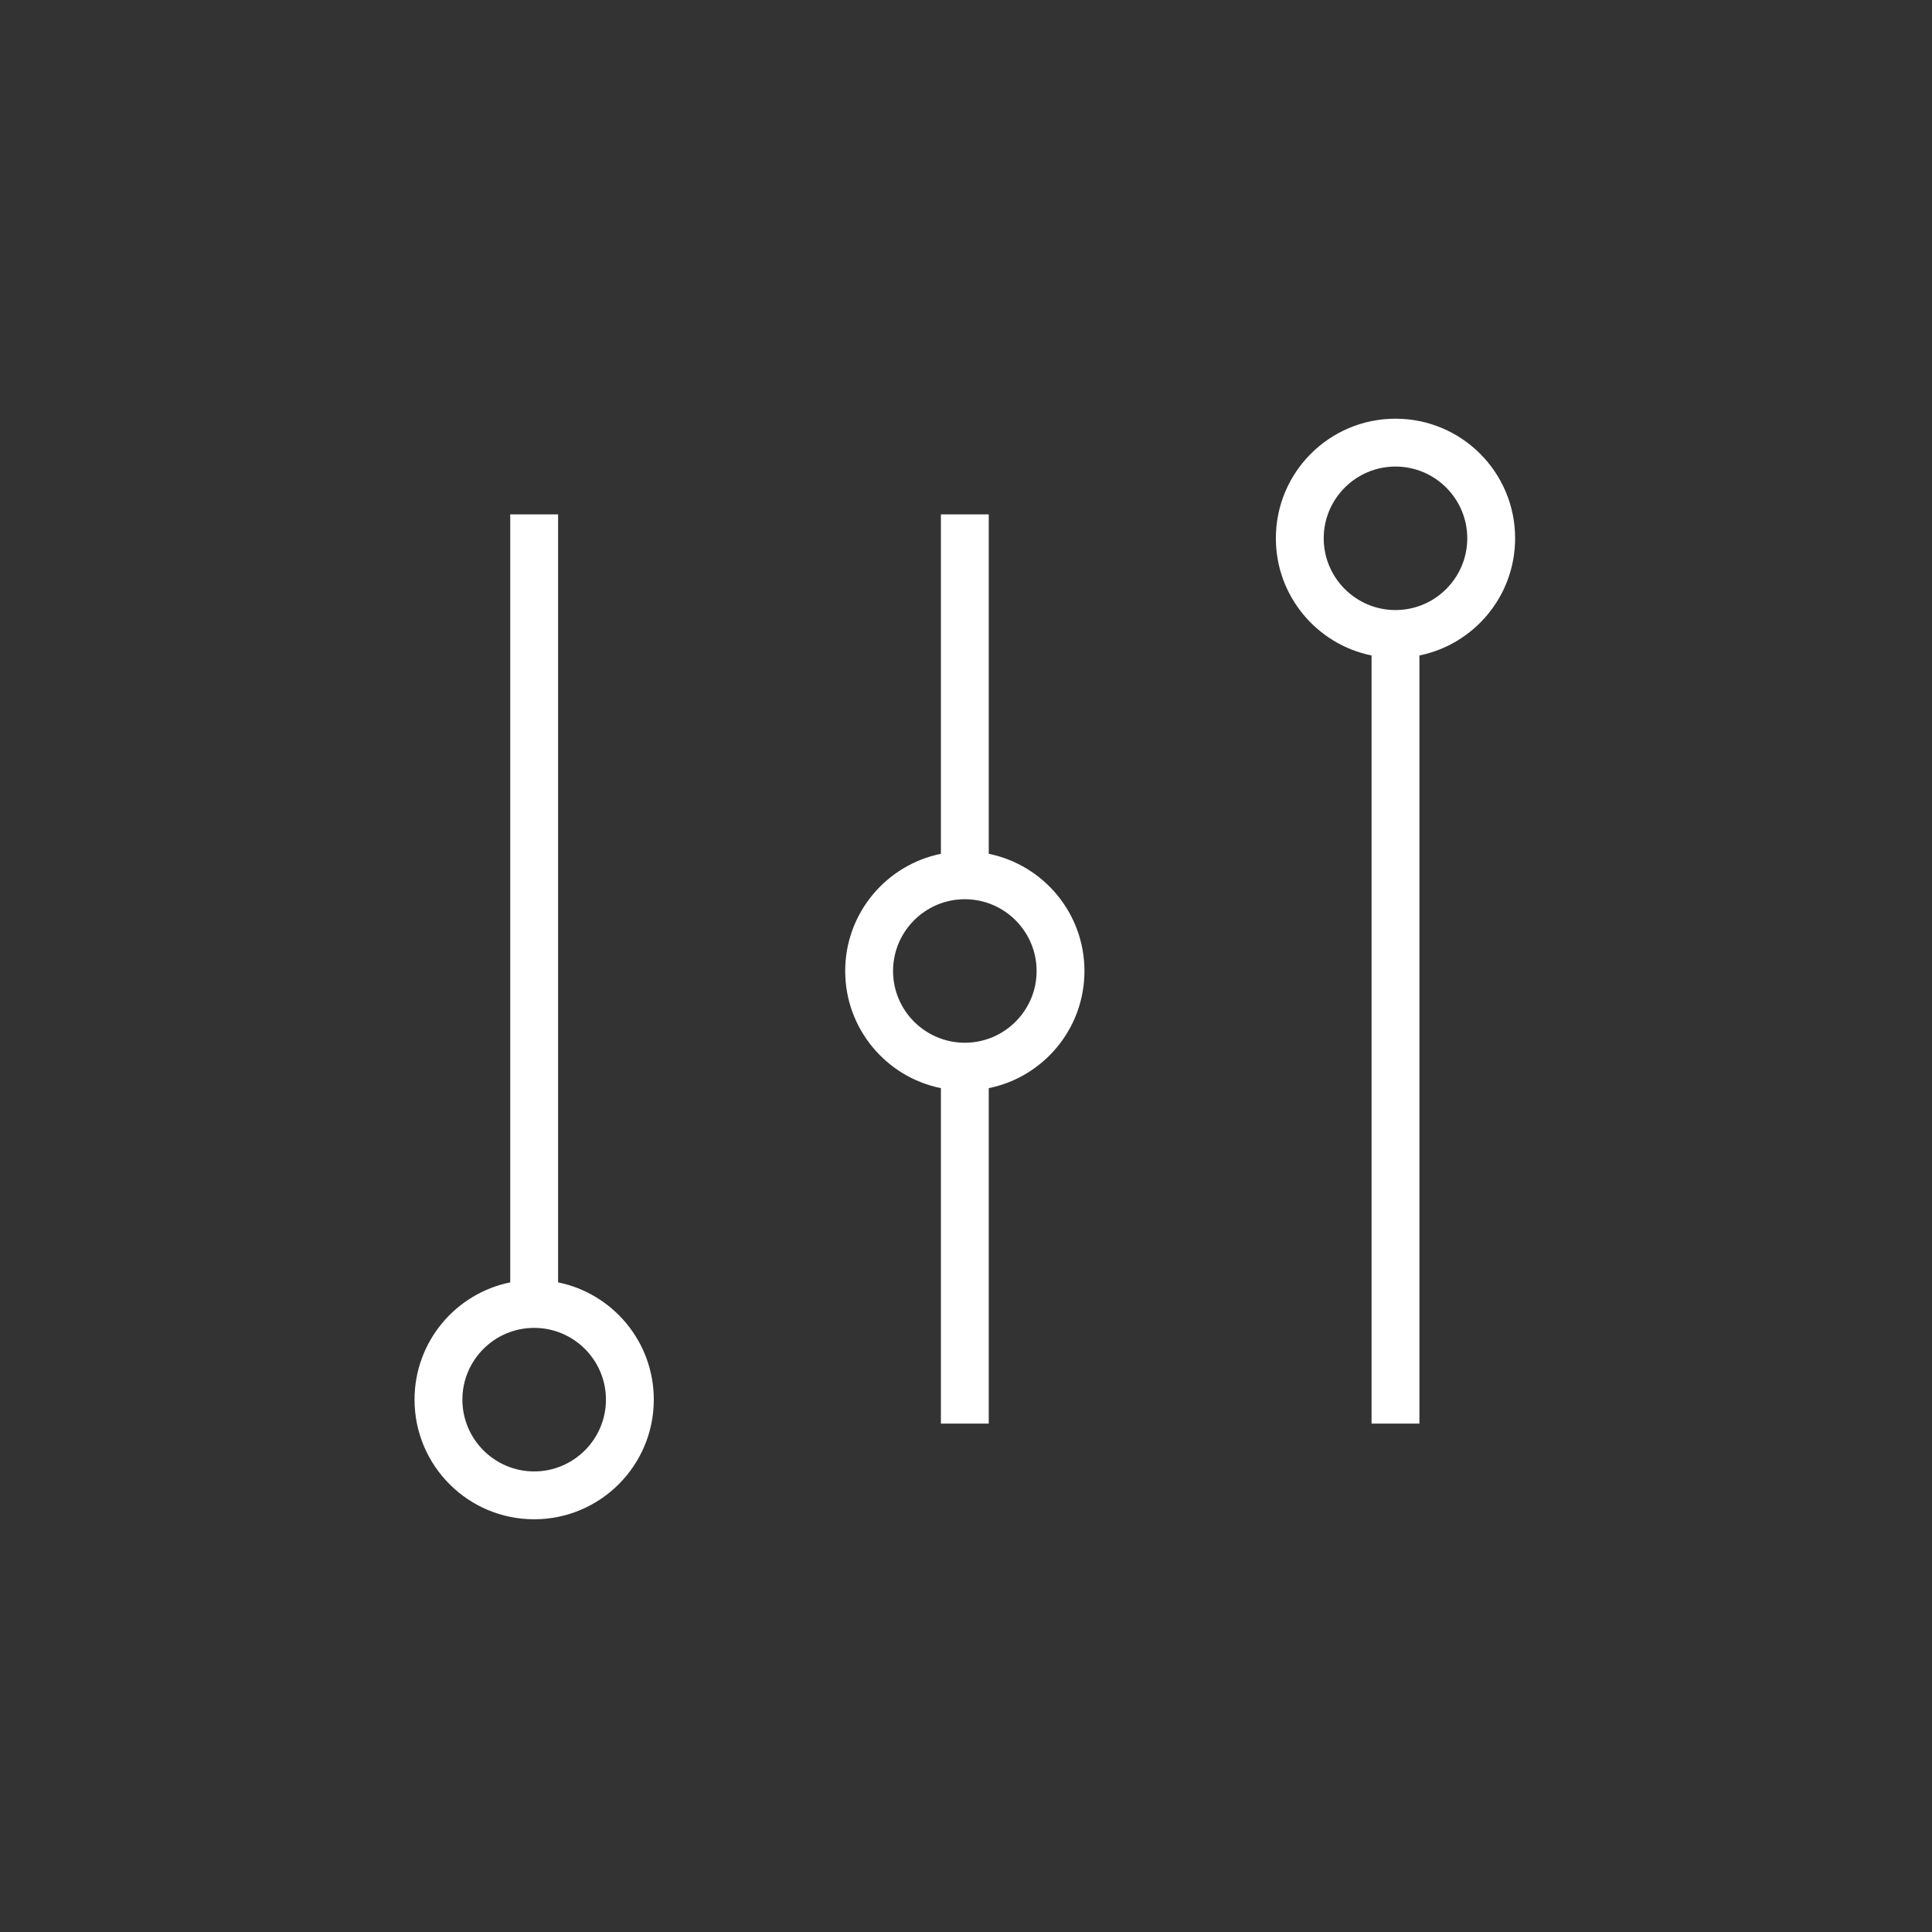
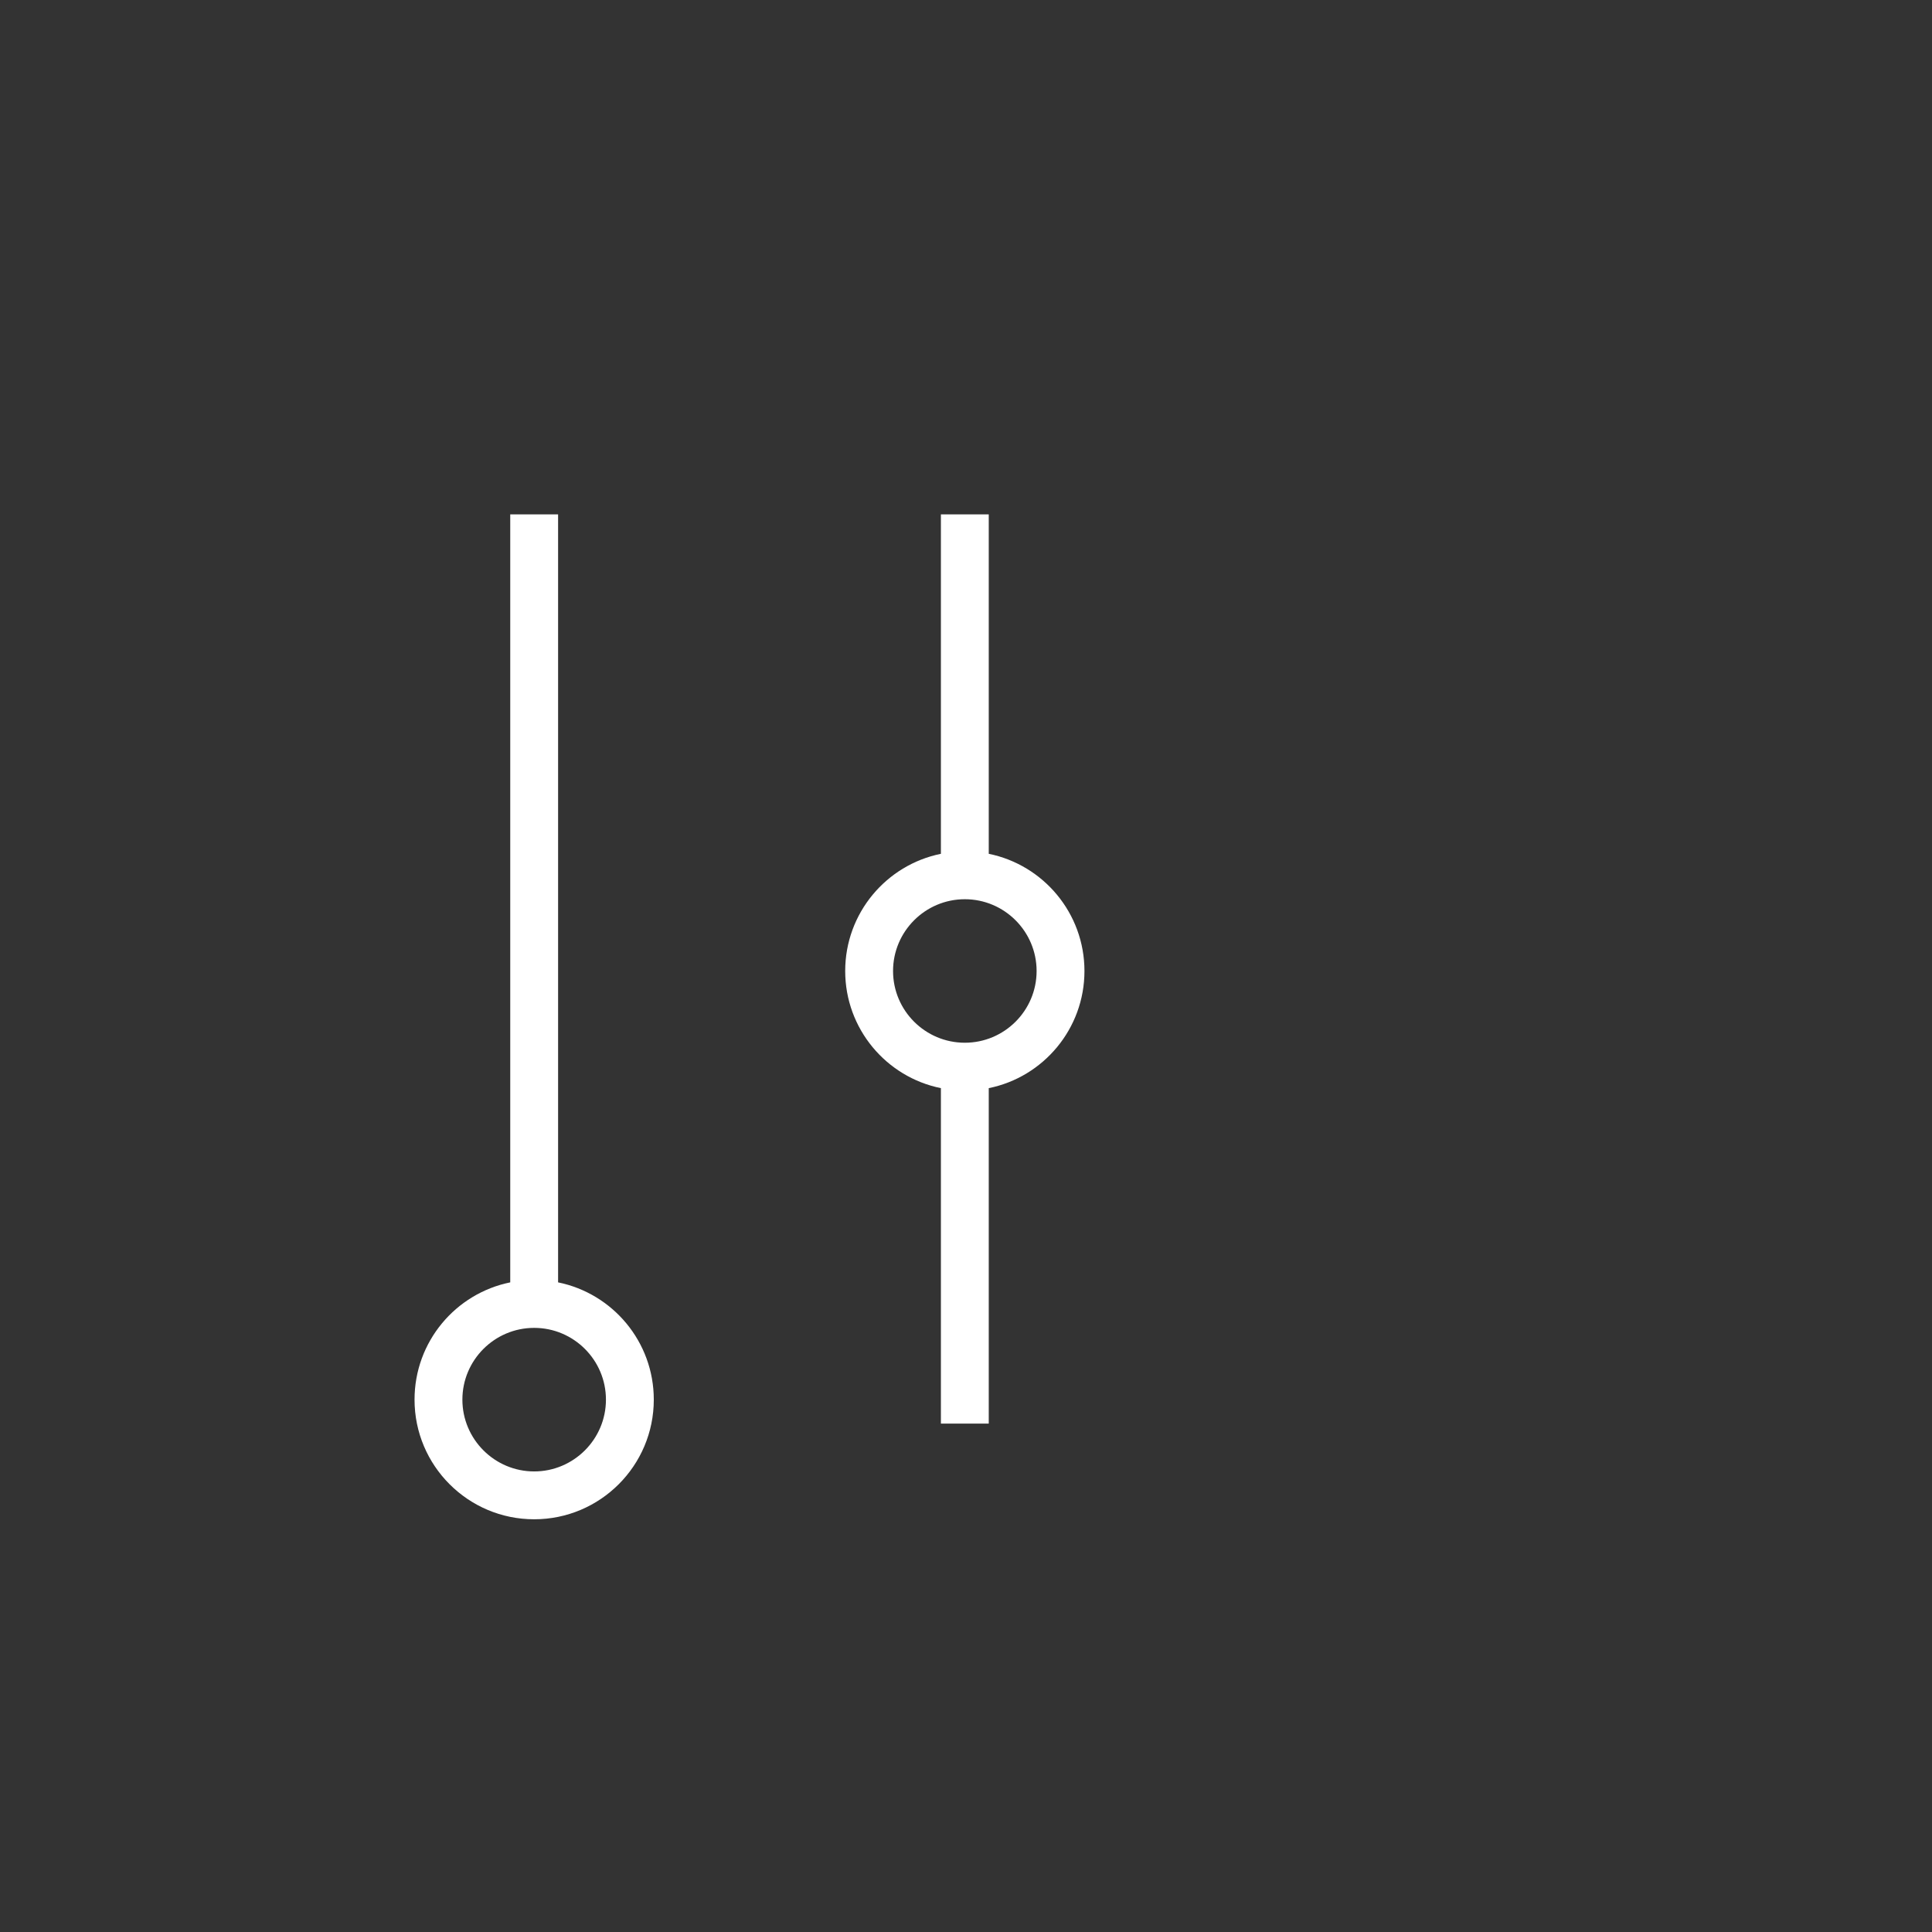
<svg xmlns="http://www.w3.org/2000/svg" version="1.1" id="art_blk" x="0px" y="0px" width="40.375px" height="40.375px" viewBox="0 0 40.375 40.375" enable-background="new 0 0 40.375 40.375" xml:space="preserve">
  <rect x="0" y="0" width="40.375" height="40.375" fill="#333333" stroke="none" />
  <g>
-     <path fill="#FFFFFF" d="M31.663,11.249c0-1.381-1.119-2.499-2.5-2.499s-2.5,1.118-2.5,2.499c0,1.209,0.859,2.218,2,2.449V29.75h1   V13.698C30.803,13.467,31.663,12.458,31.663,11.249z M29.163,12.749c-0.827,0-1.5-0.673-1.5-1.5c0-0.826,0.673-1.499,1.5-1.499   s1.5,0.673,1.5,1.499C30.663,12.076,29.99,12.749,29.163,12.749z" />
    <path fill="#FFFFFF" d="M11.663,26.799V10.75h-1v16.049c-1.142,0.232-2,1.24-2,2.451c0,1.379,1.119,2.5,2.5,2.5s2.5-1.121,2.5-2.5   C13.663,28.039,12.804,27.031,11.663,26.799z M11.163,30.75c-0.827,0-1.5-0.674-1.5-1.5c0-0.828,0.673-1.5,1.5-1.5   s1.5,0.672,1.5,1.5C12.663,30.076,11.99,30.75,11.163,30.75z" />
    <path fill="#FFFFFF" d="M20.663,17.843V10.75h-1v7.093c-1.141,0.231-2,1.24-2,2.449c0,1.208,0.859,2.218,2,2.448v7.01h1v-7.01   c1.141-0.23,2-1.24,2-2.448C22.663,19.083,21.803,18.074,20.663,17.843z M20.163,21.791c-0.827,0-1.5-0.672-1.5-1.499   s0.673-1.5,1.5-1.5s1.5,0.673,1.5,1.5S20.99,21.791,20.163,21.791z" />
  </g>
</svg>